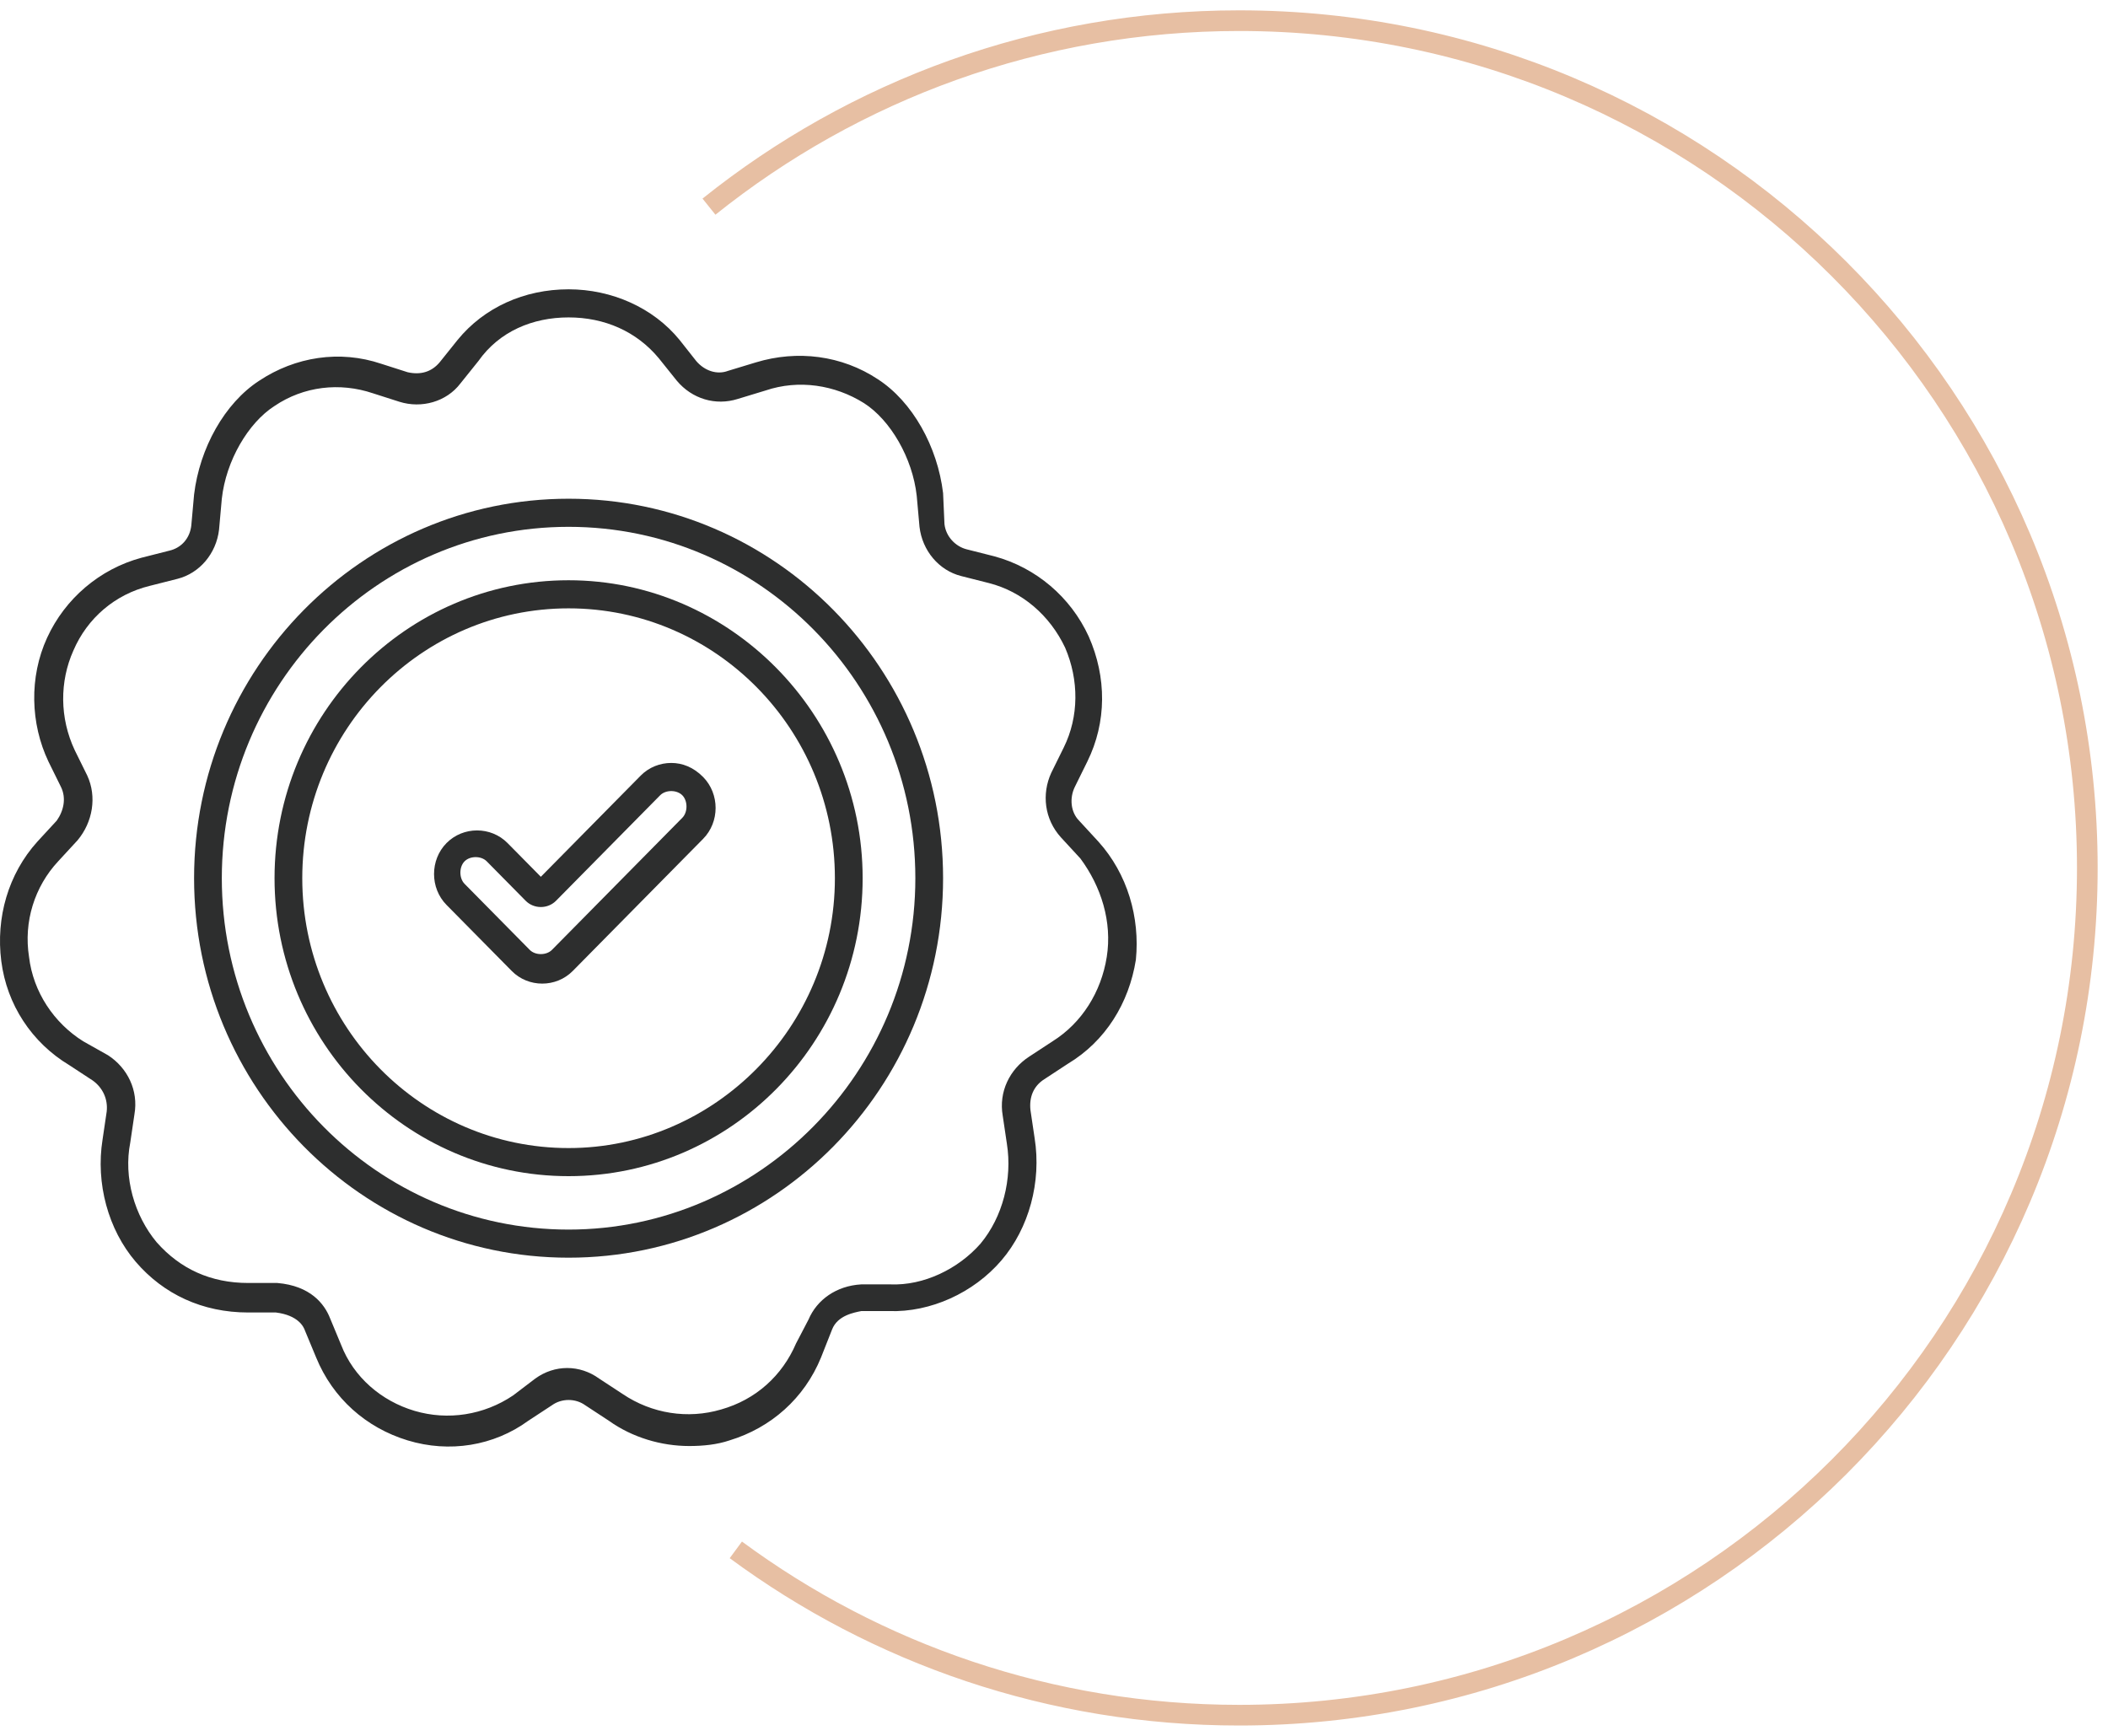
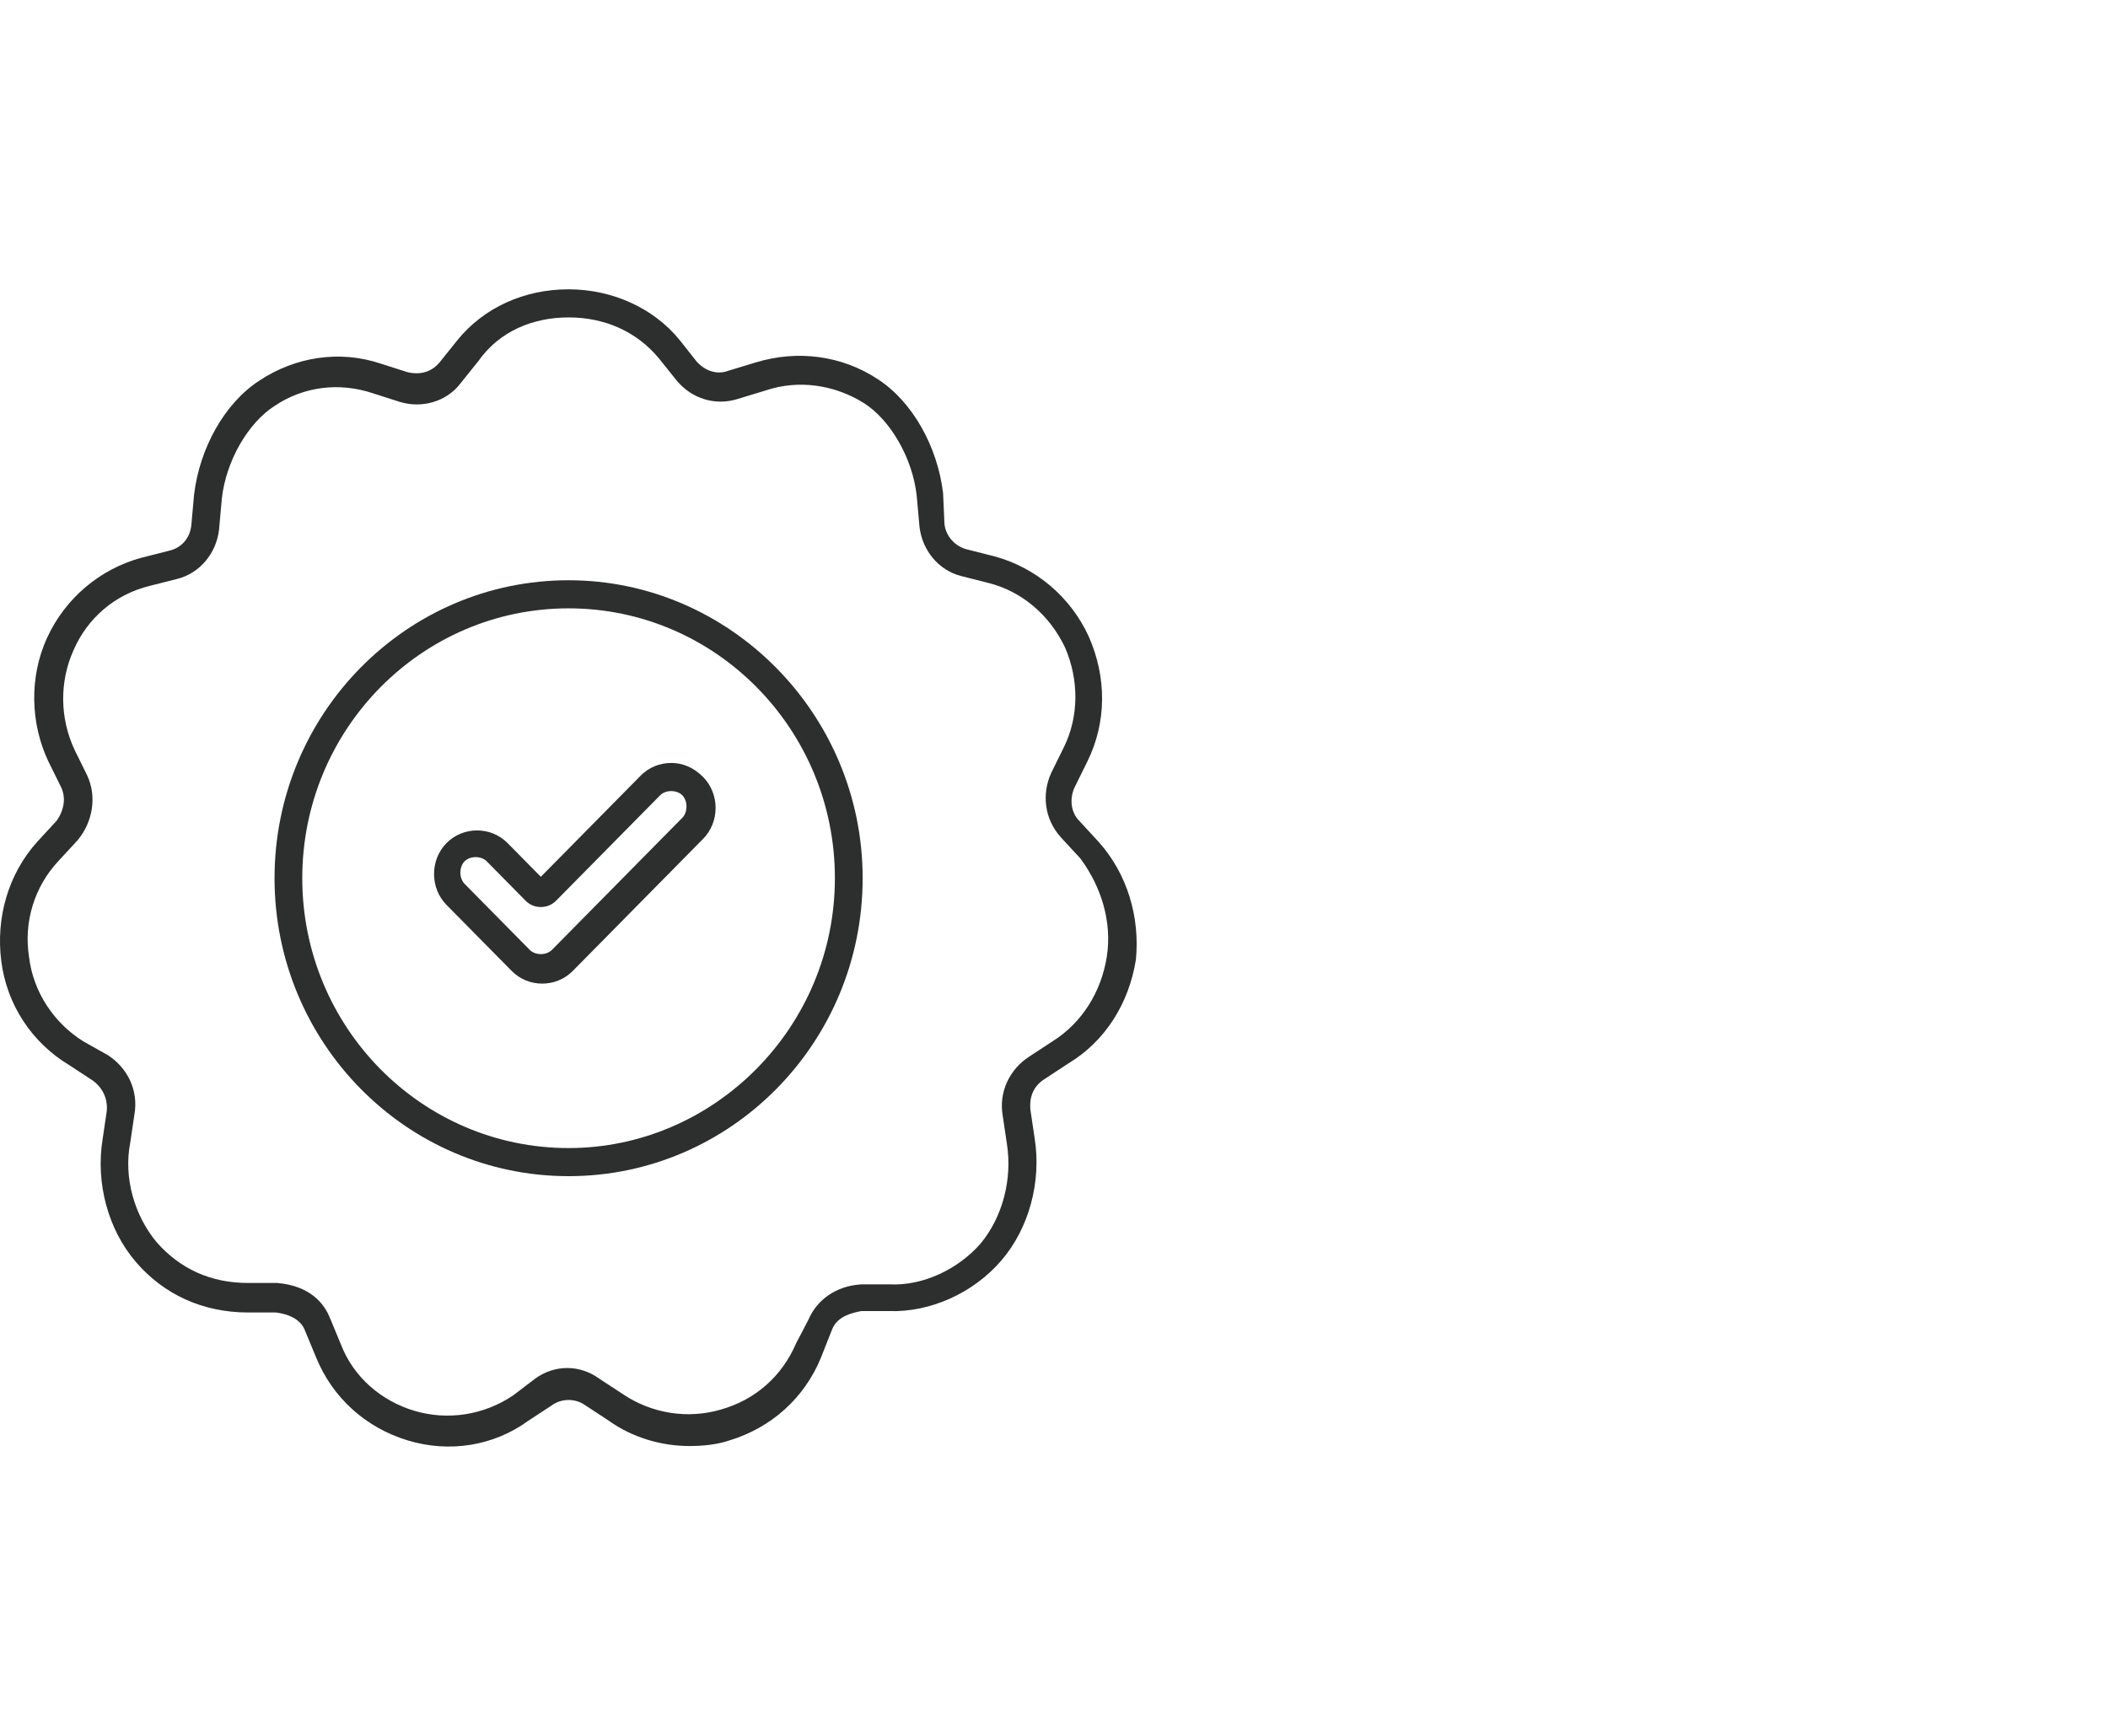
<svg xmlns="http://www.w3.org/2000/svg" width="102" height="84" viewBox="0 0 102 84" fill="none">
  <path d="M27.512 28.079C19.66 28.079 13.284 34.54 13.284 42.497C13.284 50.455 19.66 56.916 27.512 56.916C35.365 56.916 41.741 50.455 41.741 42.497C41.741 34.54 35.298 28.079 27.512 28.079ZM27.512 55.556C20.398 55.556 14.626 49.707 14.626 42.497C14.626 35.288 20.398 29.439 27.512 29.439C34.626 29.439 40.398 35.288 40.398 42.497C40.398 49.707 34.559 55.556 27.512 55.556Z" fill="#2D2E2E" />
  <path d="M53.15 40.729L52.211 39.709C51.808 39.301 51.741 38.621 52.009 38.077L52.613 36.852C53.553 34.948 53.553 32.772 52.68 30.799C51.808 28.895 50.13 27.467 48.117 26.922L46.774 26.582C46.237 26.446 45.767 25.97 45.7 25.358L45.633 23.862C45.365 21.617 44.157 19.441 42.479 18.353C40.734 17.197 38.586 16.925 36.573 17.537L35.23 17.945C34.694 18.149 34.09 17.945 33.687 17.469L32.881 16.448C31.606 14.884 29.593 14 27.512 14C25.364 14 23.418 14.884 22.143 16.448L21.27 17.537C20.868 18.013 20.331 18.149 19.727 18.013L18.452 17.605C16.438 16.925 14.291 17.265 12.546 18.421C10.868 19.509 9.66 21.686 9.391 23.93L9.257 25.426C9.19 26.038 8.787 26.514 8.183 26.65L6.841 26.991C4.827 27.535 3.149 28.963 2.277 30.867C1.405 32.772 1.472 35.016 2.344 36.852L2.948 38.077C3.217 38.621 3.082 39.233 2.747 39.709L1.807 40.729C0.398 42.293 -0.206 44.402 0.062 46.51C0.331 48.619 1.539 50.455 3.351 51.543L4.492 52.291C4.962 52.631 5.23 53.175 5.163 53.788L4.962 55.148C4.626 57.256 5.23 59.501 6.572 61.065C7.915 62.629 9.794 63.513 12.009 63.513H13.351C14.425 63.649 14.693 64.194 14.76 64.398L15.297 65.69C16.103 67.662 17.713 69.091 19.727 69.703C21.74 70.315 23.888 69.975 25.566 68.75L26.707 68.002C27.177 67.662 27.848 67.662 28.318 68.002L29.459 68.75C30.599 69.567 32.009 69.975 33.351 69.975C34.022 69.975 34.694 69.907 35.298 69.703C37.311 69.091 38.922 67.662 39.727 65.69L40.264 64.33C40.532 63.649 41.338 63.513 41.673 63.445H43.016C45.029 63.513 47.11 62.561 48.452 60.997C49.794 59.433 50.398 57.188 50.063 55.08L49.861 53.719C49.794 53.107 49.996 52.563 50.533 52.223L51.674 51.475C53.486 50.387 54.627 48.551 54.962 46.442C55.164 44.402 54.56 42.293 53.15 40.729ZM53.553 46.306C53.284 48.007 52.345 49.503 50.935 50.387L49.794 51.135C48.855 51.747 48.318 52.835 48.519 53.992L48.721 55.352C48.989 57.052 48.519 58.889 47.445 60.181C46.371 61.405 44.694 62.221 43.083 62.153H41.673C40.465 62.221 39.526 62.901 39.123 63.853L38.519 65.01C37.848 66.574 36.573 67.73 34.895 68.206C33.284 68.682 31.539 68.41 30.13 67.458L28.989 66.71C28.049 66.03 26.841 66.03 25.901 66.71L24.828 67.526C23.418 68.478 21.673 68.75 20.062 68.274C18.452 67.798 17.109 66.642 16.505 65.078L15.968 63.785C15.7 63.105 15.029 62.221 13.418 62.085H12.009C10.197 62.085 8.72 61.405 7.579 60.113C6.505 58.821 5.968 56.984 6.304 55.284L6.505 53.924C6.707 52.767 6.17 51.679 5.23 51.067L4.022 50.387C2.613 49.503 1.606 48.007 1.405 46.306C1.136 44.606 1.673 42.906 2.814 41.681L3.754 40.661C4.492 39.777 4.693 38.553 4.223 37.532L3.619 36.308C2.881 34.744 2.881 32.976 3.552 31.479C4.223 29.915 5.566 28.759 7.244 28.351L8.586 28.011C9.66 27.739 10.465 26.786 10.599 25.63L10.733 24.134C10.935 22.298 12.009 20.461 13.284 19.645C14.693 18.693 16.438 18.489 18.049 19.033L19.324 19.441C20.398 19.781 21.606 19.441 22.277 18.557L23.15 17.469C24.157 16.04 25.767 15.36 27.512 15.36C29.257 15.36 30.801 16.04 31.875 17.333L32.747 18.421C33.486 19.305 34.626 19.645 35.7 19.305L37.042 18.897C38.653 18.353 40.398 18.625 41.808 19.509C43.083 20.325 44.157 22.162 44.358 23.998L44.492 25.494C44.627 26.65 45.432 27.603 46.506 27.875L47.848 28.215C49.459 28.623 50.801 29.779 51.539 31.343C52.211 32.908 52.211 34.676 51.472 36.172L50.868 37.396C50.398 38.417 50.533 39.641 51.338 40.525L52.278 41.545C53.284 42.906 53.821 44.606 53.553 46.306Z" fill="#2D2E2E" />
-   <path d="M27.512 24.134C17.512 24.134 9.391 32.364 9.391 42.497C9.391 52.631 17.512 60.861 27.512 60.861C37.512 60.861 45.633 52.631 45.633 42.497C45.633 32.364 37.512 24.134 27.512 24.134ZM27.512 59.501C18.25 59.501 10.733 51.883 10.733 42.497C10.733 33.112 18.25 25.494 27.512 25.494C36.774 25.494 44.291 33.112 44.291 42.497C44.291 51.883 36.707 59.501 27.512 59.501Z" fill="#2D2E2E" />
  <path d="M32.479 36.92C31.942 36.92 31.405 37.124 31.002 37.532L26.17 42.429L24.559 40.797C23.754 39.981 22.412 39.981 21.606 40.797C20.801 41.613 20.801 42.974 21.606 43.79L24.761 46.986C25.163 47.394 25.7 47.598 26.237 47.598C26.774 47.598 27.311 47.394 27.714 46.986L34.022 40.593C34.425 40.185 34.626 39.641 34.626 39.097C34.626 38.553 34.425 38.009 34.022 37.6C33.553 37.124 33.016 36.92 32.479 36.92ZM33.016 39.573L26.707 45.966C26.438 46.238 25.901 46.238 25.633 45.966L22.479 42.77C22.344 42.633 22.277 42.429 22.277 42.225C22.277 42.021 22.344 41.817 22.479 41.681C22.613 41.545 22.814 41.477 23.015 41.477C23.217 41.477 23.418 41.545 23.552 41.681L25.432 43.586C25.834 43.994 26.506 43.994 26.908 43.586L31.942 38.485C32.076 38.349 32.277 38.281 32.479 38.281C32.68 38.281 32.881 38.349 33.016 38.485C33.15 38.621 33.217 38.825 33.217 39.029C33.217 39.233 33.15 39.437 33.016 39.573Z" fill="#2D2E2E" />
-   <path d="M34.305 10C41.332 4.369 50.253 1 59.962 1C82.626 1 100.999 19.356 100.999 42C100.999 64.644 82.626 83 59.962 83C50.842 83 42.417 80.028 35.605 75" stroke="#E7BFA3" />
</svg>